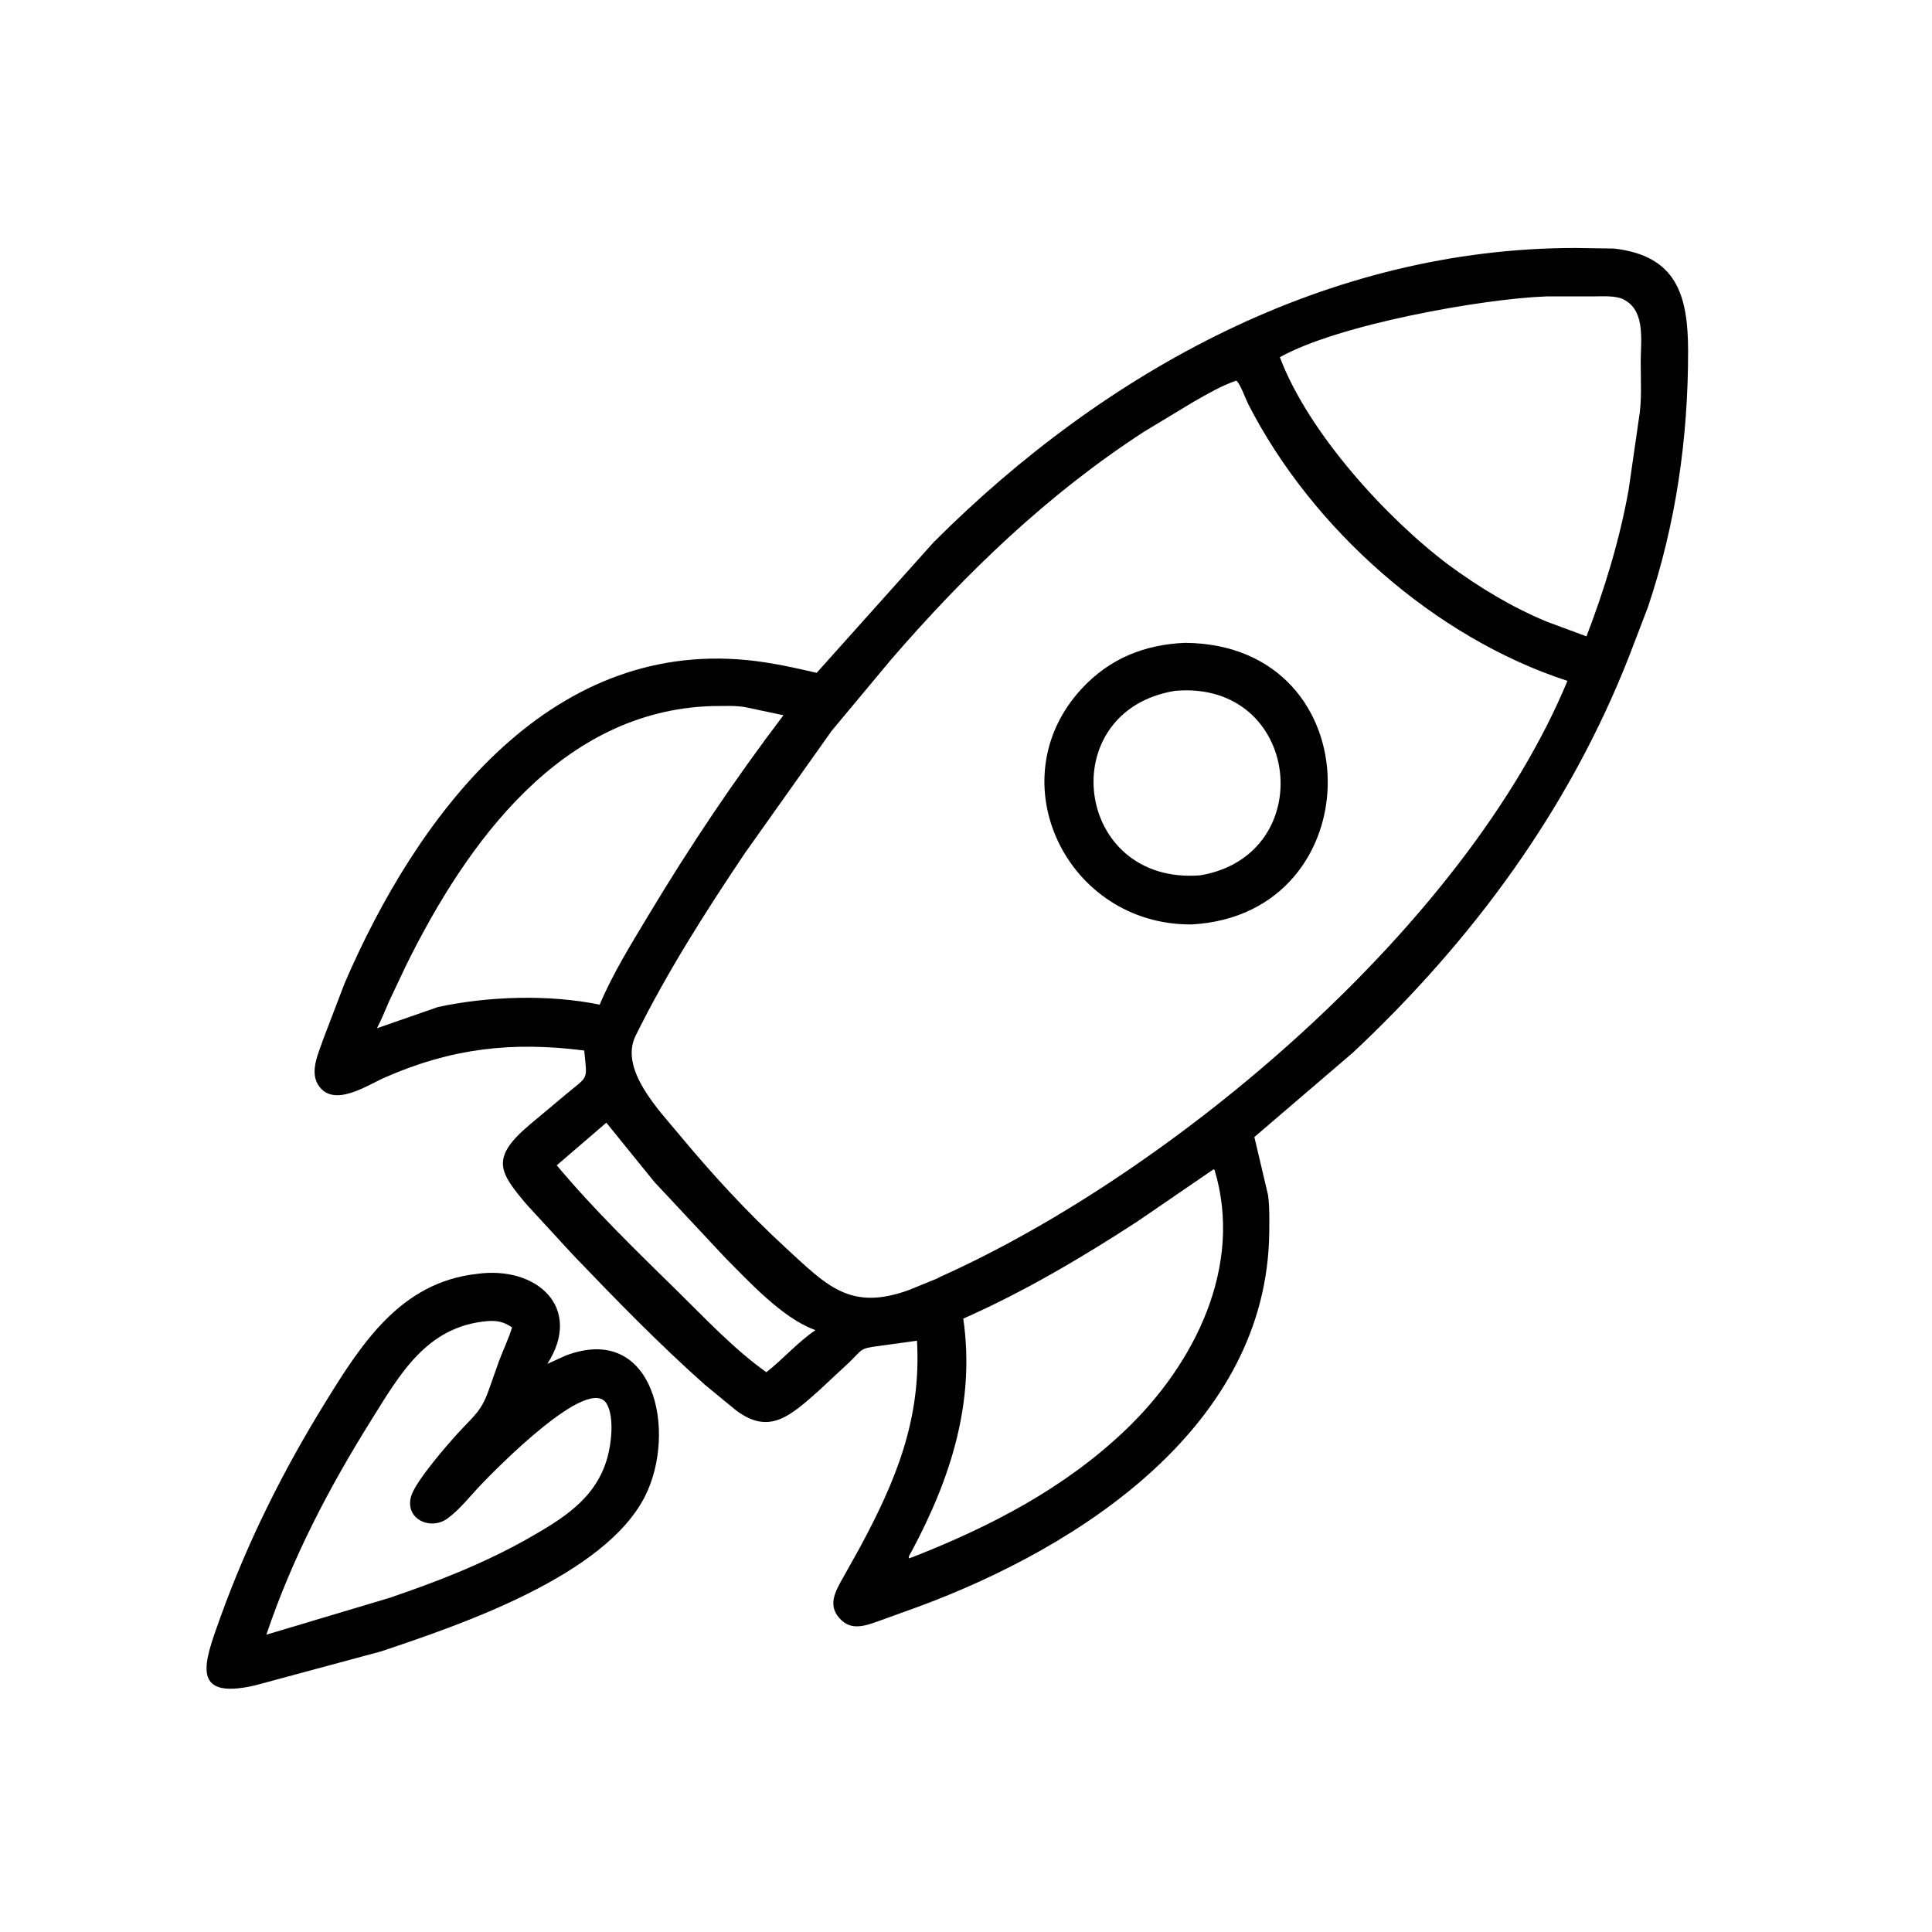
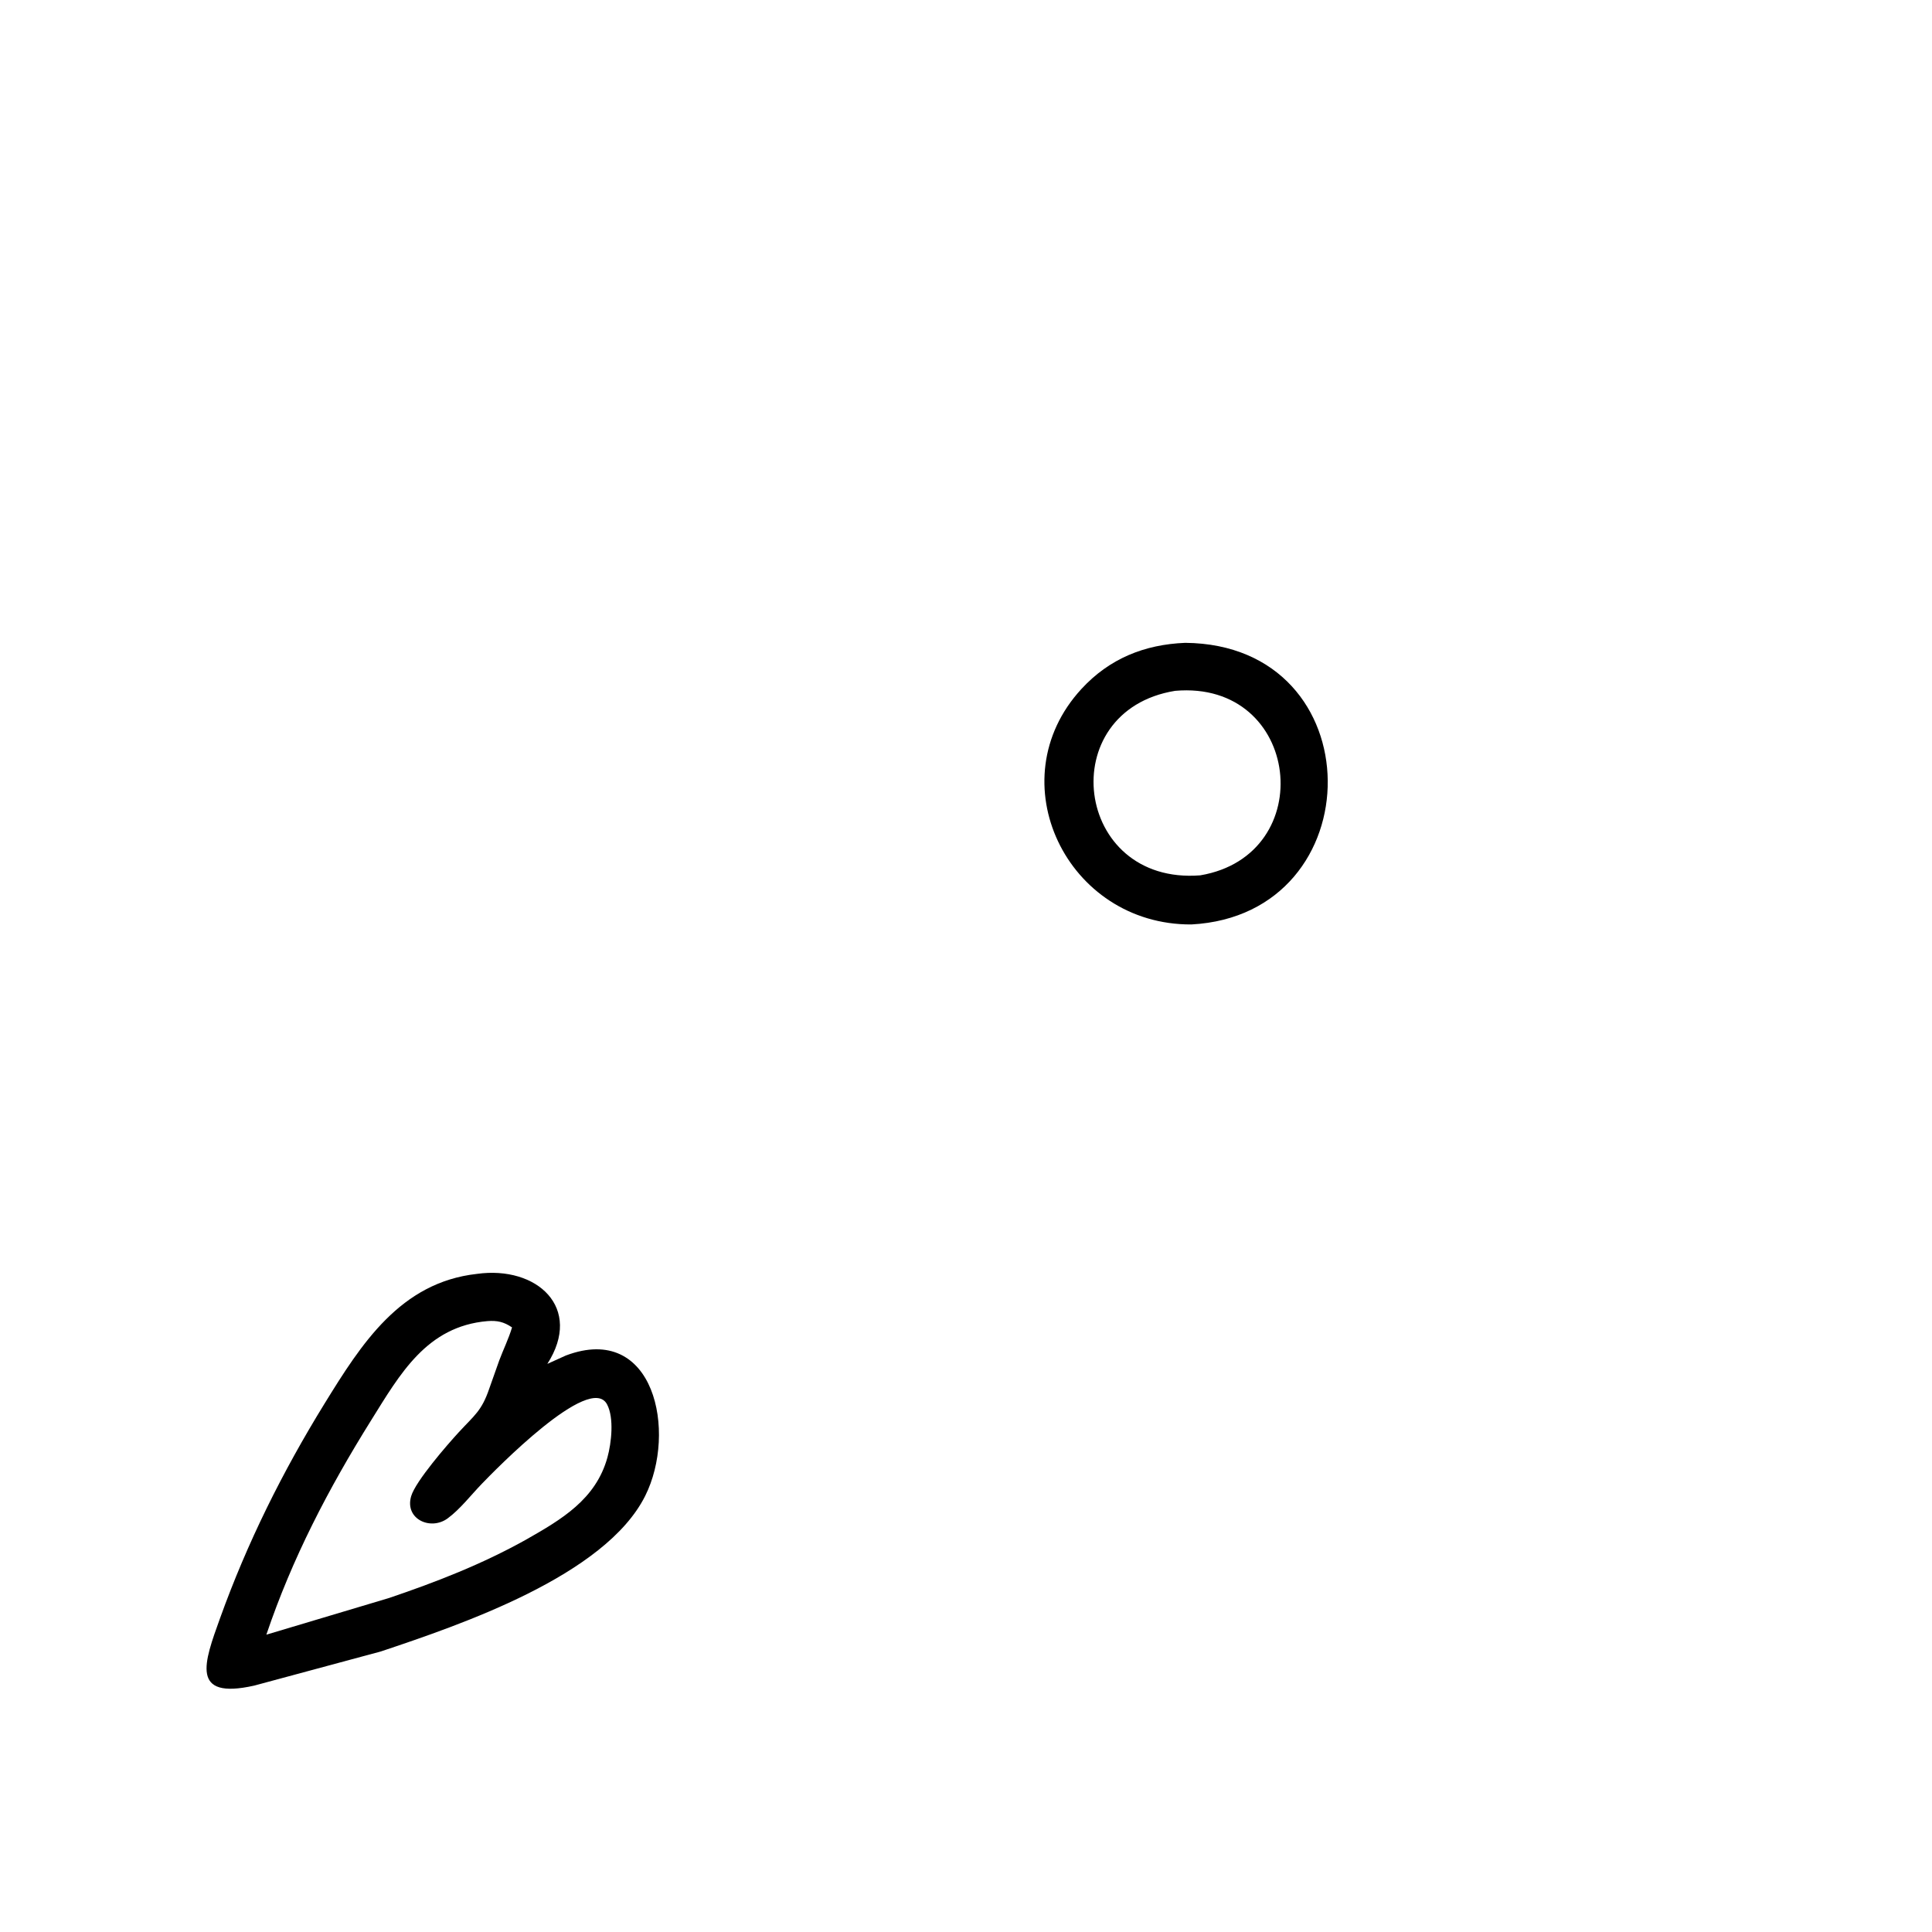
<svg xmlns="http://www.w3.org/2000/svg" version="1.1" style="display: block;" viewBox="0 0 2048 2048" width="640" height="640">
-   <path transform="translate(0,0)" fill="rgb(0,0,0)" d="M 746.983 1467.7 C 698.311 1424.4 652.136 1376.93 607.093 1329.91 L 558.362 1276.92 C 529.295 1242.65 519.467 1227.92 560.836 1192.77 L 599.583 1160.32 C 624.402 1139.53 622.447 1146.27 619.276 1113.59 C 542.468 1103.83 478.521 1111.22 408.069 1142.13 C 388.884 1150.55 353.214 1175.09 337.263 1150.01 C 327.861 1135.22 338.332 1114.71 343.295 1099.9 L 365.319 1042.26 C 440.874 867.054 579.037 678.333 792.734 699.805 C 817.243 702.268 841.74 707.665 865.697 713.24 L 989.789 574.681 C 1171.92 392.594 1408.16 262.858 1670.19 262.861 L 1710.66 263.47 C 1777.09 270.93 1789.39 312.797 1789.46 371.85 C 1789.57 464.497 1776.55 555.39 1746.9 643.5 L 1727.19 694.984 C 1663.7 857.391 1561.24 996.621 1434.15 1115.82 L 1329.68 1205.31 L 1344.21 1266.94 C 1345.9 1279.64 1345.57 1293.25 1345.45 1306.04 C 1343.49 1511.03 1145.68 1639.57 973.568 1703.16 L 935.013 1717.1 C 921.415 1721.85 905.088 1729.37 892.605 1718.1 C 875.792 1702.93 885.403 1686.93 894.33 1671.25 L 911.553 1640.38 C 949.633 1569.62 976.778 1504.47 972.045 1421.22 L 930.5 1426.94 C 911.82 1429.38 914.505 1430.07 900.727 1443.65 L 867.757 1474.37 C 837.39 1501.24 815.366 1521.53 780.093 1494.91 L 746.983 1467.7 z M 1639.64 314.208 C 1572.54 316.496 1418.33 343.921 1356.72 378.668 C 1386.93 458.91 1469.85 549.462 1536.07 599.186 C 1568.28 622.828 1602.31 643.428 1639.26 658.832 L 1681.74 674.582 C 1701 624.275 1716.84 572.498 1726.38 519.432 L 1737.15 444.74 C 1740.65 425.336 1739.23 403.326 1739.21 383.563 C 1739.2 362.787 1744.4 331.179 1723.23 318.663 L 1721.99 317.917 C 1713.18 312.774 1697.63 314.291 1687.63 314.215 L 1639.64 314.208 z M 1310.45 403.5 C 1294.85 408.879 1280.08 417.455 1265.77 425.614 L 1212.92 457.503 C 1110.79 523.72 1024.47 606.939 945.07 698.587 L 881.615 774.687 L 789.625 904.369 C 747.89 966.453 706.921 1030.83 673.744 1097.98 C 656.229 1133.43 698.775 1177.08 719.24 1201.78 C 754.679 1244.56 791.729 1284.84 832.629 1322.5 C 876.893 1363.26 901.385 1390.04 963.544 1367.46 L 986.322 1358.15 C 989.419 1356.79 993.54 1355.53 996.261 1353.69 C 1243.93 1242.78 1553.68 981.639 1661.56 721.762 C 1521.02 676.059 1390.61 560.459 1323.07 428.138 C 1320.83 423.75 1314.11 405.367 1310.45 403.5 z M 754.431 748.478 C 595.319 753.558 495.307 892.233 430.716 1022.84 L 412.371 1061.63 C 408.199 1071.02 404.447 1080.99 399.537 1090 L 464.34 1067.47 C 517.785 1056 581.673 1053.94 635.69 1064.97 C 649.54 1032.05 669.125 1000.66 687.477 970.074 C 731.379 896.91 778.892 826.151 830.496 758.182 L 792.705 750.17 C 780.997 747.45 766.516 748.546 754.431 748.478 z M 642.751 1190.09 L 590.18 1235.29 C 629.926 1282.77 674.907 1326.22 719.055 1369.58 C 748.686 1398.69 778.495 1430.52 812.362 1454.62 C 830.383 1440.54 845.462 1422.81 864.465 1409.99 L 863.004 1409.45 C 828.823 1396.7 793.675 1358.25 768.608 1333.1 L 693.599 1252.86 L 642.751 1190.09 z M 1286.43 1239.5 L 1205.44 1294.97 C 1146.4 1333.33 1085.53 1369.31 1021.1 1397.8 C 1033.95 1486.23 1007.74 1567.29 966.158 1644.88 C 965.032 1646.98 962.85 1649.59 963.5 1651.87 L 967.288 1650.66 C 1050.06 1618.19 1128.71 1577.44 1193.44 1515.5 C 1266.32 1445.78 1318.25 1342.29 1287.48 1240.16 L 1286.43 1239.5 z" />
  <path transform="translate(0,0)" fill="rgb(0,0,0)" d="M 1262.99 979.954 C 1130.9 980.705 1056.79 827.487 1146.44 730.243 C 1176.08 698.096 1213.2 683.183 1256.38 681.432 C 1457.09 683.21 1456.35 969.602 1262.99 979.954 z M 1245.67 732.312 C 1115.95 753.354 1138.14 938.467 1272.32 927.893 C 1399.36 906.434 1379.18 720.698 1245.67 732.312 z" />
  <path transform="translate(0,0)" fill="rgb(0,0,0)" d="M 403.759 1750.6 L 269.434 1786.82 C 201.32 1802.08 216.355 1762.36 233.283 1715.32 C 262.093 1635.26 299.441 1560.19 344.063 1487.83 C 383.003 1424.69 424.324 1359.41 505.529 1350.38 C 569.321 1341.47 618.33 1386.37 580.203 1445.78 L 599.85 1436.89 C 693.836 1401.42 717.88 1518.01 683.886 1585.8 C 641.476 1670.37 488.424 1722.27 403.759 1750.6 z M 516.668 1400.43 C 452.325 1405.95 424.061 1456.51 393.417 1505.59 C 348.226 1577.97 309.704 1651.82 282.359 1732.82 L 412.382 1693.96 C 462.502 1676.98 511.199 1658.03 557.513 1632.14 C 595.291 1610.67 631.642 1589.41 643.927 1544.84 C 648.119 1529.64 651.119 1503.18 643.545 1488.76 C 625.555 1454.51 523.758 1559.47 510.819 1572.84 C 499.383 1584.66 487.77 1599.83 474.518 1609.56 C 456.469 1622.82 428.742 1610.34 435.839 1586.05 C 440.481 1570.17 474.306 1531.27 486.455 1518.09 C 502.993 1500.15 510.571 1495.64 518.575 1472.15 L 529.214 1442.13 C 533.573 1430.5 539.235 1418.99 542.788 1407.11 C 534.136 1401.22 527.068 1399.63 516.668 1400.43 z" />
</svg>